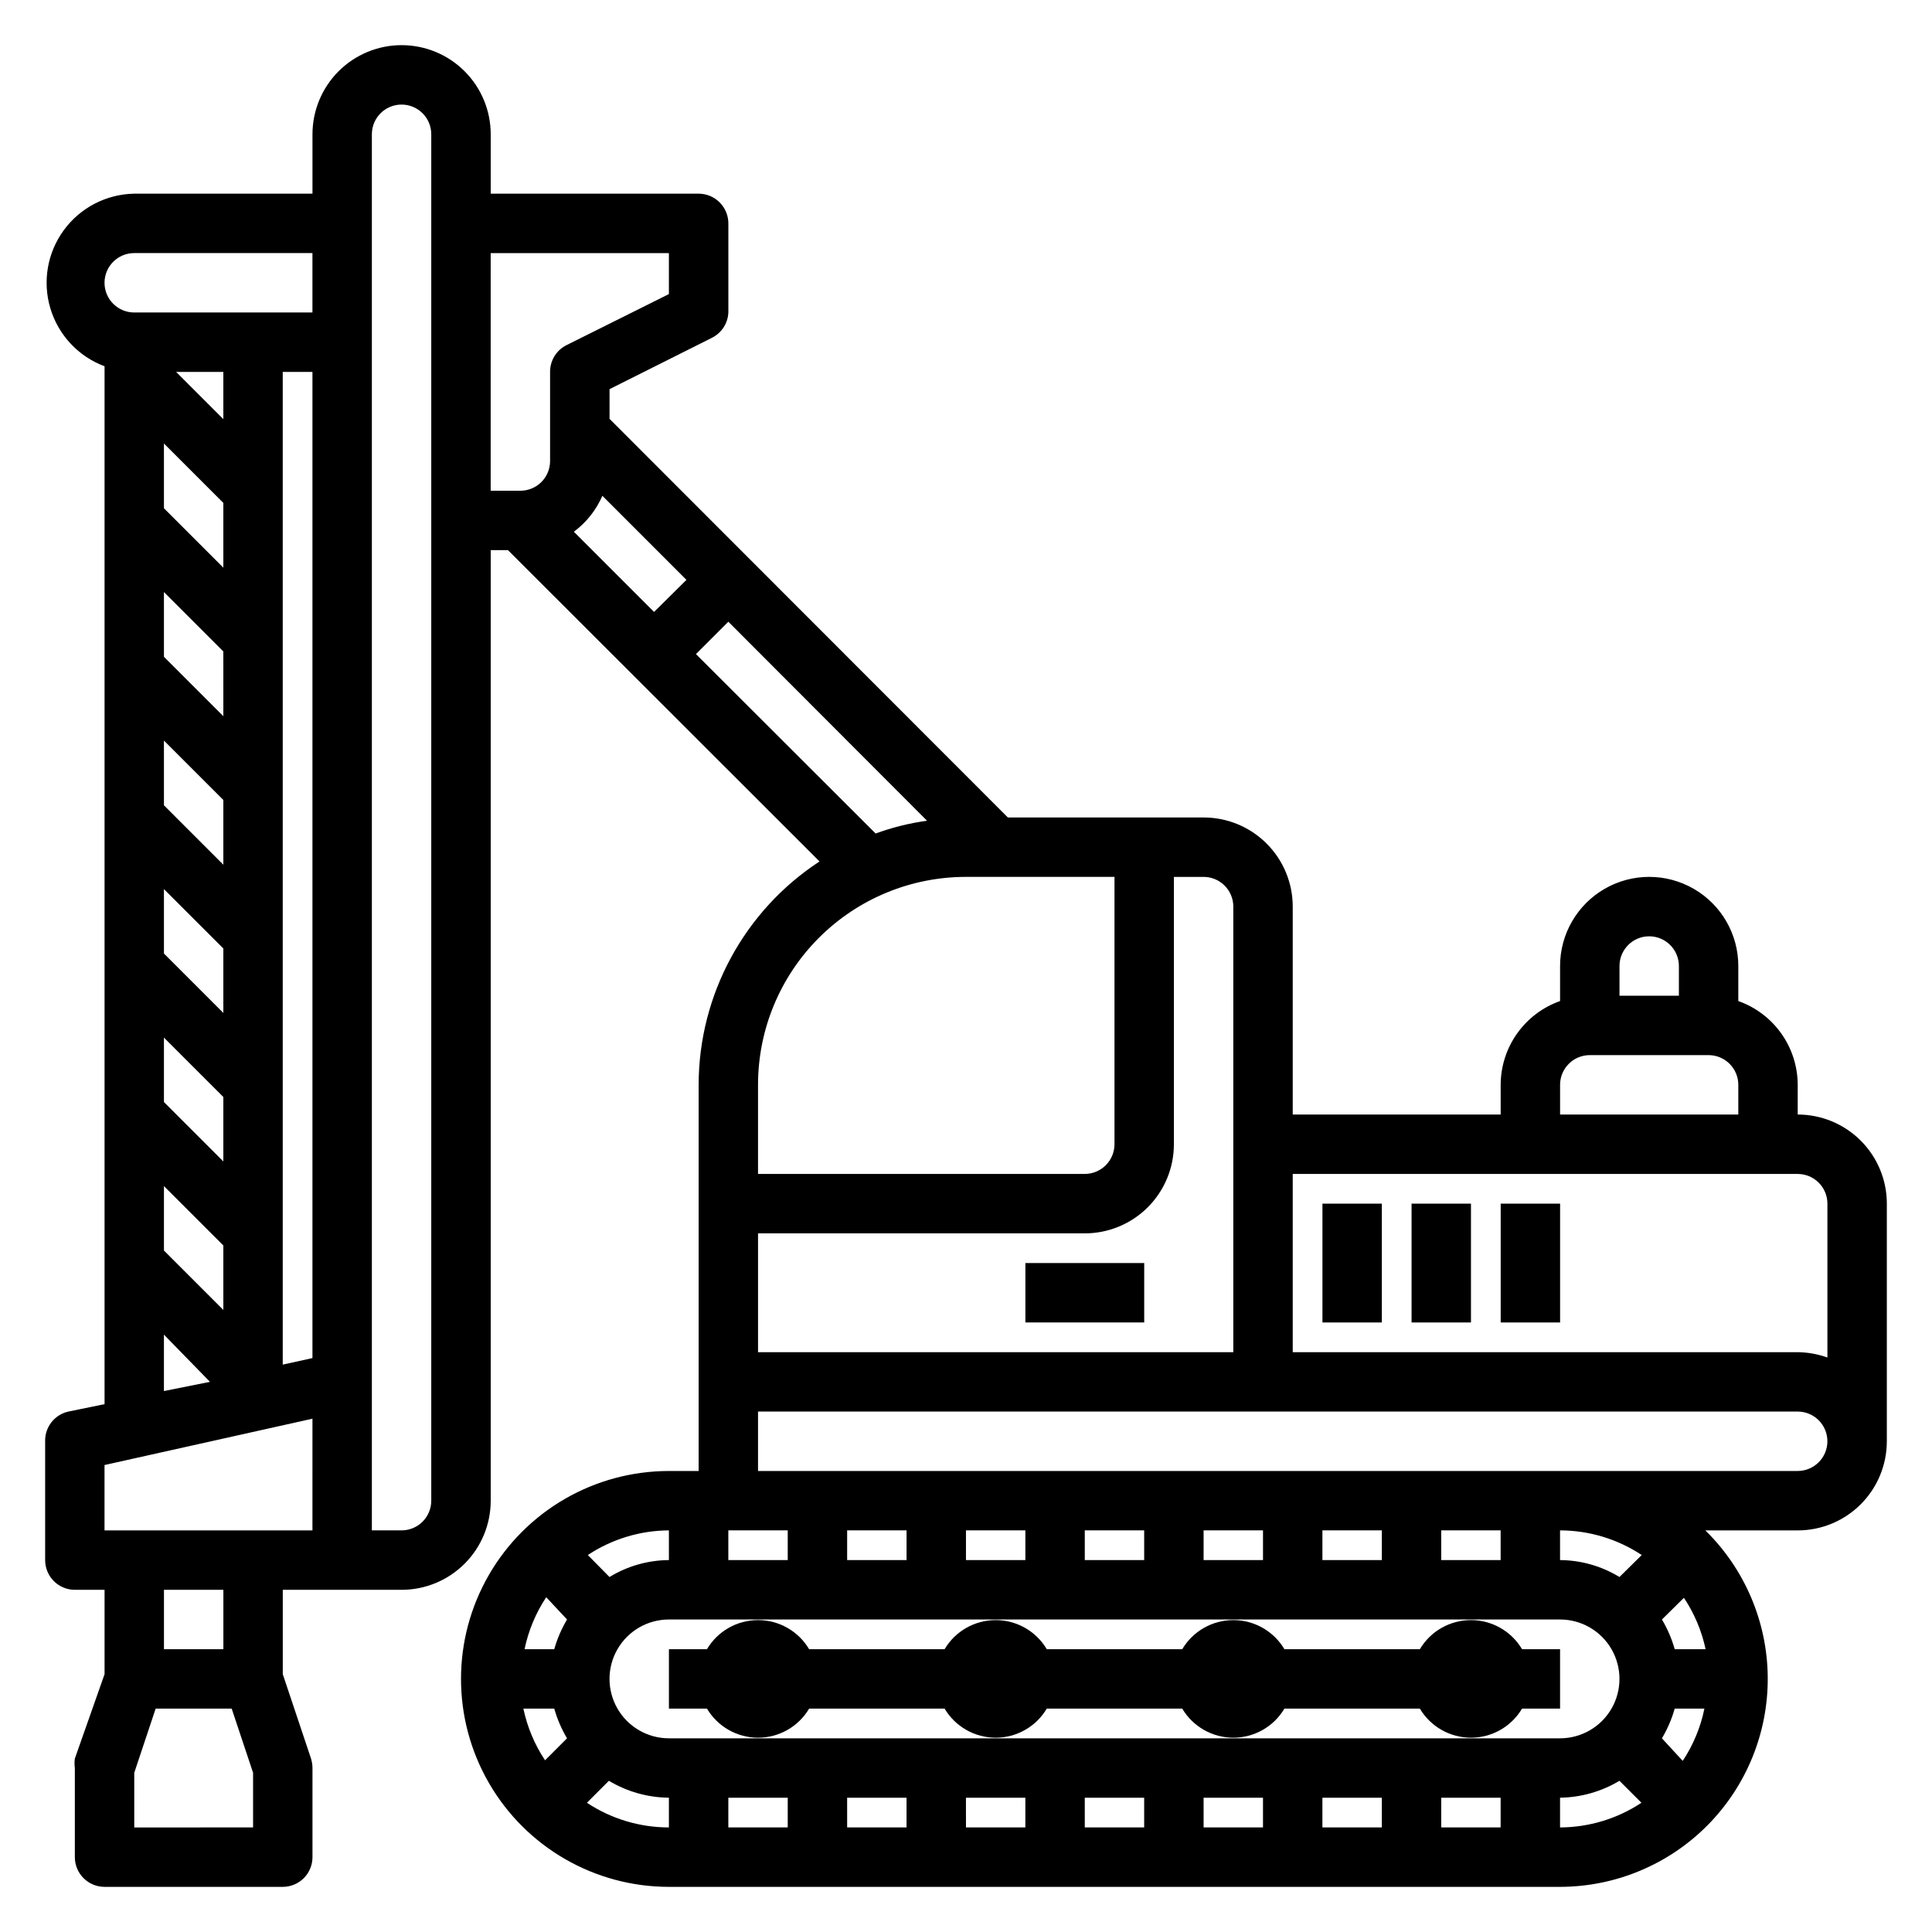
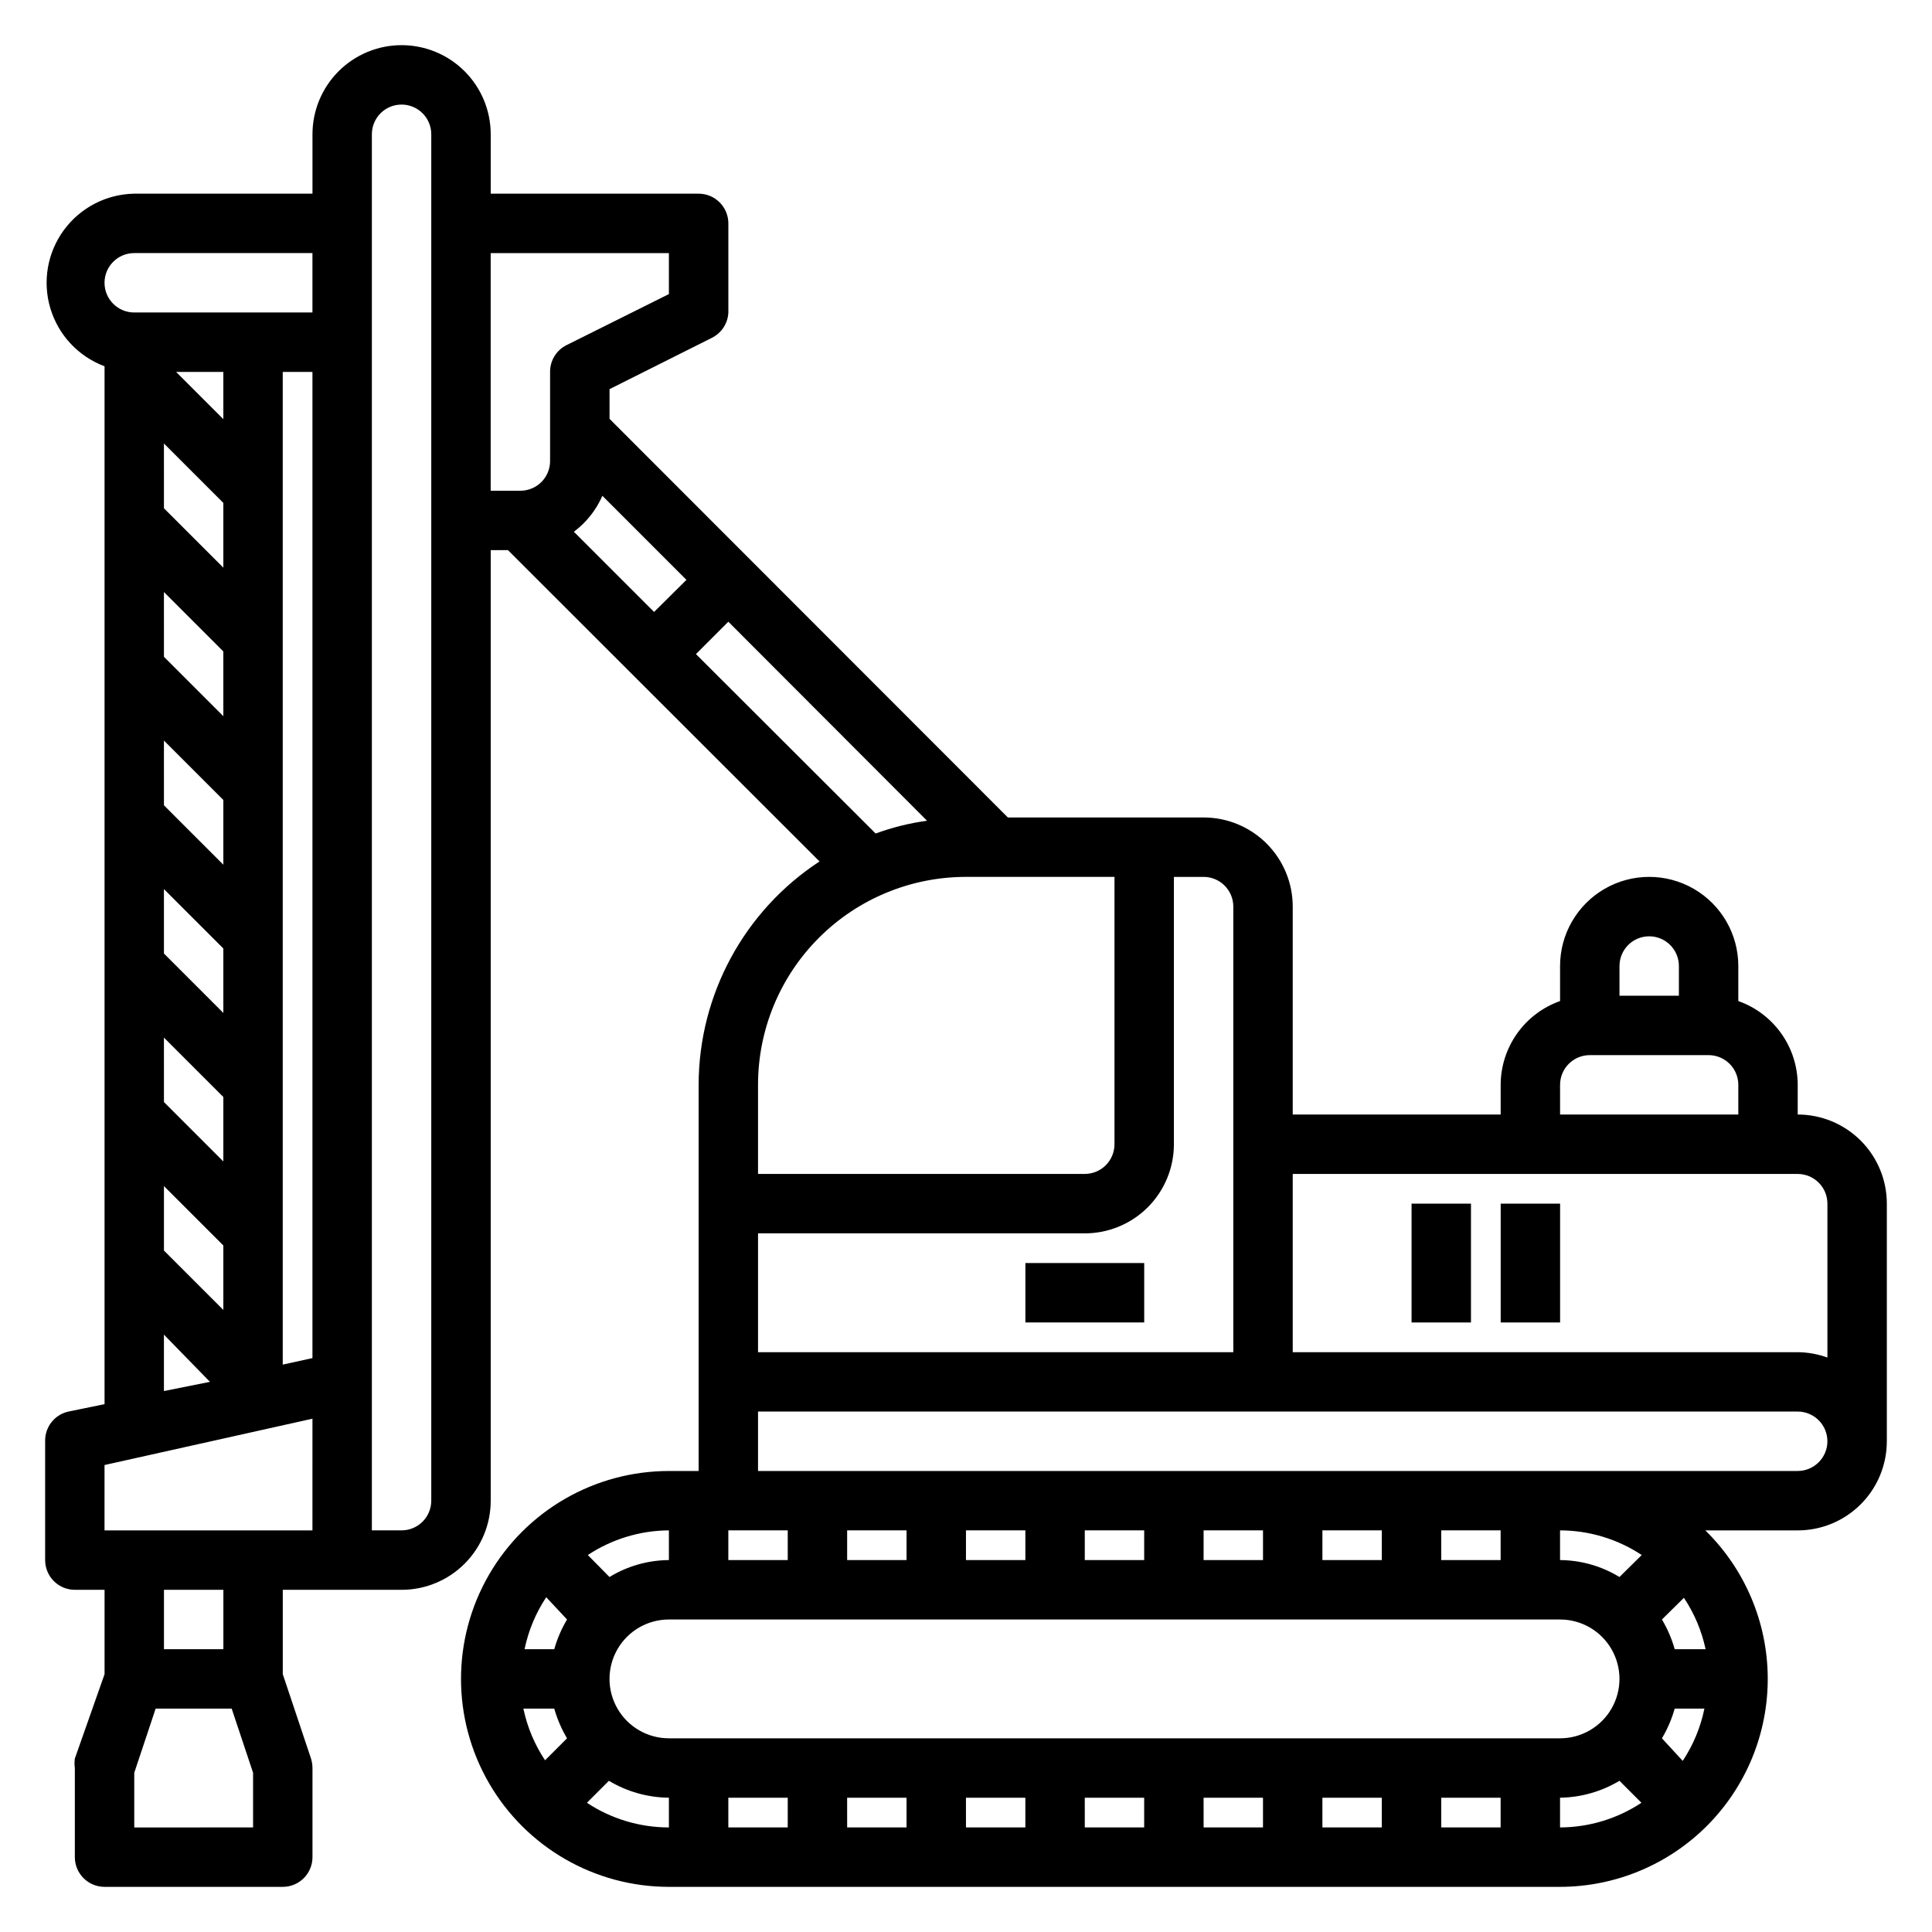
<svg xmlns="http://www.w3.org/2000/svg" fill="#000000" width="800px" height="800px" version="1.1" viewBox="144 144 512 512">
  <g>
-     <path d="m547.36 596.8h10.074v-15.746h-10.074c-2.836-4.781-7.984-7.711-13.539-7.711-5.559 0-10.707 2.93-13.543 7.711h-35.895c-2.836-4.781-7.981-7.711-13.539-7.711s-10.703 2.93-13.539 7.711h-35.898c-2.836-4.781-7.981-7.711-13.539-7.711s-10.703 2.93-13.539 7.711h-35.898c-2.836-4.781-7.981-7.711-13.539-7.711-5.559 0-10.703 2.93-13.539 7.711h-10.078v15.742h10.078v0.004c2.836 4.777 7.981 7.707 13.539 7.707 5.559 0 10.703-2.93 13.539-7.707h35.898c2.836 4.777 7.981 7.707 13.539 7.707s10.703-2.93 13.539-7.707h35.898c2.836 4.777 7.981 7.707 13.539 7.707s10.703-2.93 13.539-7.707h35.895c2.836 4.777 7.984 7.707 13.543 7.707 5.555 0 10.703-2.93 13.539-7.707z" />
    <path d="m644.03 525.95v-62.973c0-6.266-2.488-12.273-6.918-16.699-4.43-4.43-10.434-6.918-16.699-6.918v-7.871c-0.012-4.875-1.531-9.621-4.352-13.598-2.82-3.973-6.797-6.981-11.391-8.602v-9.289c0-8.438-4.5-16.234-11.809-20.453-7.309-4.219-16.309-4.219-23.617 0-7.305 4.219-11.809 12.016-11.809 20.453v9.289c-4.594 1.621-8.57 4.629-11.391 8.602-2.816 3.977-4.34 8.723-4.352 13.598v7.871h-55.105v-55.105c0-6.262-2.488-12.27-6.918-16.699-4.426-4.43-10.434-6.918-16.695-6.918h-51.879l-105.56-105.64v-7.871l27.16-13.617-0.004-0.004c2.551-1.281 4.207-3.84 4.332-6.691v-23.613c0-2.09-0.832-4.09-2.309-5.566-1.473-1.477-3.477-2.309-5.566-2.309h-55.102v-15.742c0-6.262-2.488-12.27-6.918-16.699-4.43-4.43-10.434-6.918-16.699-6.918-6.262 0-12.27 2.488-16.699 6.918-4.43 4.43-6.918 10.438-6.918 16.699v15.742h-47.23c-7.394 0.125-14.301 3.703-18.668 9.668-4.367 5.969-5.688 13.637-3.566 20.719 2.121 7.082 7.434 12.766 14.363 15.352v275.05l-9.605 1.969c-3.66 0.824-6.231 4.121-6.141 7.871v31.488c0 2.09 0.832 4.09 2.305 5.566 1.477 1.477 3.481 2.309 5.566 2.309h7.875v22.355l-7.871 22.355h-0.004c-0.117 0.836-0.117 1.684 0 2.519v23.617c0 2.086 0.832 4.09 2.309 5.566 1.477 1.477 3.477 2.305 5.566 2.305h47.23c2.09 0 4.09-0.828 5.566-2.305 1.477-1.477 2.305-3.481 2.305-5.566v-23.617c-0.008-0.855-0.141-1.703-0.391-2.519l-7.481-22.355v-22.355h31.488c6.266 0 12.27-2.488 16.699-6.918 4.43-4.43 6.918-10.438 6.918-16.699v-251.91h4.566l82.574 82.5c-19.969 13.074-32.012 35.328-32.039 59.199v102.34h-7.871c-19.688 0-37.879 10.5-47.719 27.551-9.844 17.051-9.844 38.055 0 55.105 9.84 17.047 28.031 27.551 47.719 27.551h236.16c14.672-0.02 28.73-5.887 39.062-16.305 10.328-10.418 16.078-24.527 15.973-39.199-0.109-14.668-6.059-28.691-16.539-38.961h24.48c6.266 0 12.27-2.488 16.699-6.918 4.43-4.426 6.918-10.434 6.918-16.699zm-62.977-133.82c2.09 0 4.09 0.832 5.566 2.309 1.477 1.477 2.305 3.477 2.305 5.566v7.871h-15.742v-7.871c0-4.348 3.523-7.875 7.871-7.875zm-23.617 39.359v0.004c0-4.348 3.527-7.875 7.875-7.875h31.488c2.086 0 4.09 0.832 5.566 2.309 1.473 1.477 2.305 3.477 2.305 5.566v7.871h-47.234zm-354.24 149.57h-15.746v-15.742h15.746zm7.871 47.23-31.488 0.004v-14.488l5.668-17h20.152l5.668 17zm409.34-173.18c2.09 0 4.09 0.832 5.566 2.309 1.477 1.473 2.309 3.477 2.309 5.566v40.777-0.004c-2.527-0.906-5.188-1.387-7.875-1.414h-133.82v-47.234zm-149.57-70.848v118.08h-125.95v-31.488h86.594c6.262 0 12.27-2.488 16.699-6.918 4.426-4.43 6.914-10.438 6.914-16.699v-70.848h7.875c2.086 0 4.09 0.828 5.566 2.305 1.473 1.477 2.305 3.481 2.305 5.566zm-167.2-108.87 22.277 22.281-8.578 8.5-21.254-21.254h-0.004c3.309-2.461 5.914-5.746 7.559-9.527zm-100.45 58.41-15.742-15.742-0.004-17.16 15.742 15.742zm0 22.199v17.16l-15.742-15.742-0.004-17.16zm0 39.359v17.082l-15.742-15.742-0.004-17.082zm0 39.359v17.082l-15.742-15.742-0.004-17.082zm0-179.64-12.52-12.516h12.52zm0 22.199v17.16l-15.742-15.742-0.004-17.16zm-15.742 181.05 15.742 15.742v17.082l-15.742-15.742zm31.484-215.77h7.871v261.35l-7.871 1.73zm-39.359-31.488h47.23v15.742h-47.23c-4.348 0-7.871-3.523-7.871-7.871s3.523-7.871 7.871-7.871zm7.871 286.62 12.203 12.516-12.203 2.441zm-15.742 34.559 55.105-12.281-0.004 29.598h-55.102zm86.59 9.445c0 2.086-0.828 4.09-2.305 5.566-1.477 1.477-3.477 2.305-5.566 2.305h-7.871v-369.98c0-4.348 3.523-7.871 7.871-7.871 2.09 0 4.09 0.828 5.566 2.305 1.477 1.477 2.305 3.477 2.305 5.566zm15.746-330.62h47.23v10.863l-27.156 13.539c-2.676 1.348-4.352 4.094-4.332 7.086v23.617c0 2.086-0.828 4.09-2.305 5.566-1.477 1.473-3.477 2.305-5.566 2.305h-7.871zm54.395 106.27 8.582-8.582 52.664 52.742c-4.648 0.633-9.215 1.77-13.621 3.387zm71.559 59.039h39.359v70.848c0 2.09-0.832 4.09-2.305 5.566-1.477 1.477-3.481 2.305-5.566 2.305h-86.594v-23.613c0-14.617 5.805-28.633 16.141-38.965 10.332-10.336 24.348-16.141 38.965-16.141zm-47.234 244.03v7.871l-15.742 0.004v-7.875zm15.742 0h15.742v7.871l-15.738 0.004zm31.488 0h15.742v7.871l-15.738 0.004zm31.488 0h15.742v7.871l-15.738 0.004zm31.488 0h15.742v7.871l-15.738 0.004zm31.488 0h15.742v7.871l-15.742 0.004zm31.488 0h15.742v7.871l-15.742 0.004zm7.871-15.742h-212.54c-5.625 0-10.82-3-13.633-7.871-2.812-4.871-2.812-10.875 0-15.746 2.812-4.871 8.008-7.871 13.633-7.871h236.16c5.625 0 10.824 3 13.637 7.871 2.812 4.871 2.812 10.875 0 15.746-2.812 4.871-8.012 7.871-13.637 7.871zm-239.54-31.488c-1.469 2.465-2.606 5.109-3.387 7.871h-7.871c1.02-4.918 2.969-9.594 5.746-13.777zm-3.387 23.617c0.781 2.758 1.918 5.406 3.387 7.871l-5.824 5.824c-2.769-4.16-4.719-8.809-5.746-13.695zm203.57-39.363v-7.871h15.742v7.871zm-125.95 0v-7.871h15.742v7.871zm31.488-7.871h15.742v7.871h-15.742zm31.488 0h15.742v7.871h-15.742zm31.488 0h15.742v7.871h-15.742zm-110.21 0v7.871h-15.742v-7.871zm231.67 55.105h0.004c1.465-2.465 2.606-5.113 3.383-7.871h7.871c-1.008 4.941-2.957 9.645-5.746 13.852zm3.387-23.617c-0.777-2.762-1.918-5.406-3.383-7.871l5.824-5.746c2.758 4.137 4.707 8.754 5.746 13.617zm-14.641-19.129c-4.742-2.898-10.188-4.449-15.746-4.488v-7.871c7.703 0.016 15.227 2.285 21.648 6.535zm-31.488-4.488h-15.746v-7.871h15.742zm-220.42-7.871v7.871c-5.559 0.039-11 1.59-15.742 4.488l-5.746-5.824c6.375-4.219 13.844-6.492 21.488-6.535zm-21.727 72.188 5.824-5.824c4.809 2.883 10.297 4.434 15.902 4.484v7.875c-7.727 0-15.281-2.273-21.727-6.535zm257.89 6.535v-7.875c5.555-0.082 10.984-1.629 15.746-4.484l5.824 5.824c-6.398 4.234-13.895 6.504-21.57 6.535zm62.977-94.465h-275.52v-15.746h275.52c2.09 0 4.09 0.832 5.566 2.305 1.477 1.477 2.309 3.481 2.309 5.566 0 2.09-0.832 4.09-2.309 5.566-1.477 1.477-3.477 2.309-5.566 2.309z" />
    <path d="m518.08 462.98h15.742v31.488h-15.742z" />
-     <path d="m494.46 462.98h15.742v31.488h-15.742z" />
    <path d="m541.7 462.98h15.742v31.488h-15.742z" />
    <path d="m415.74 478.72h31.488v15.742h-31.488z" />
  </g>
</svg>